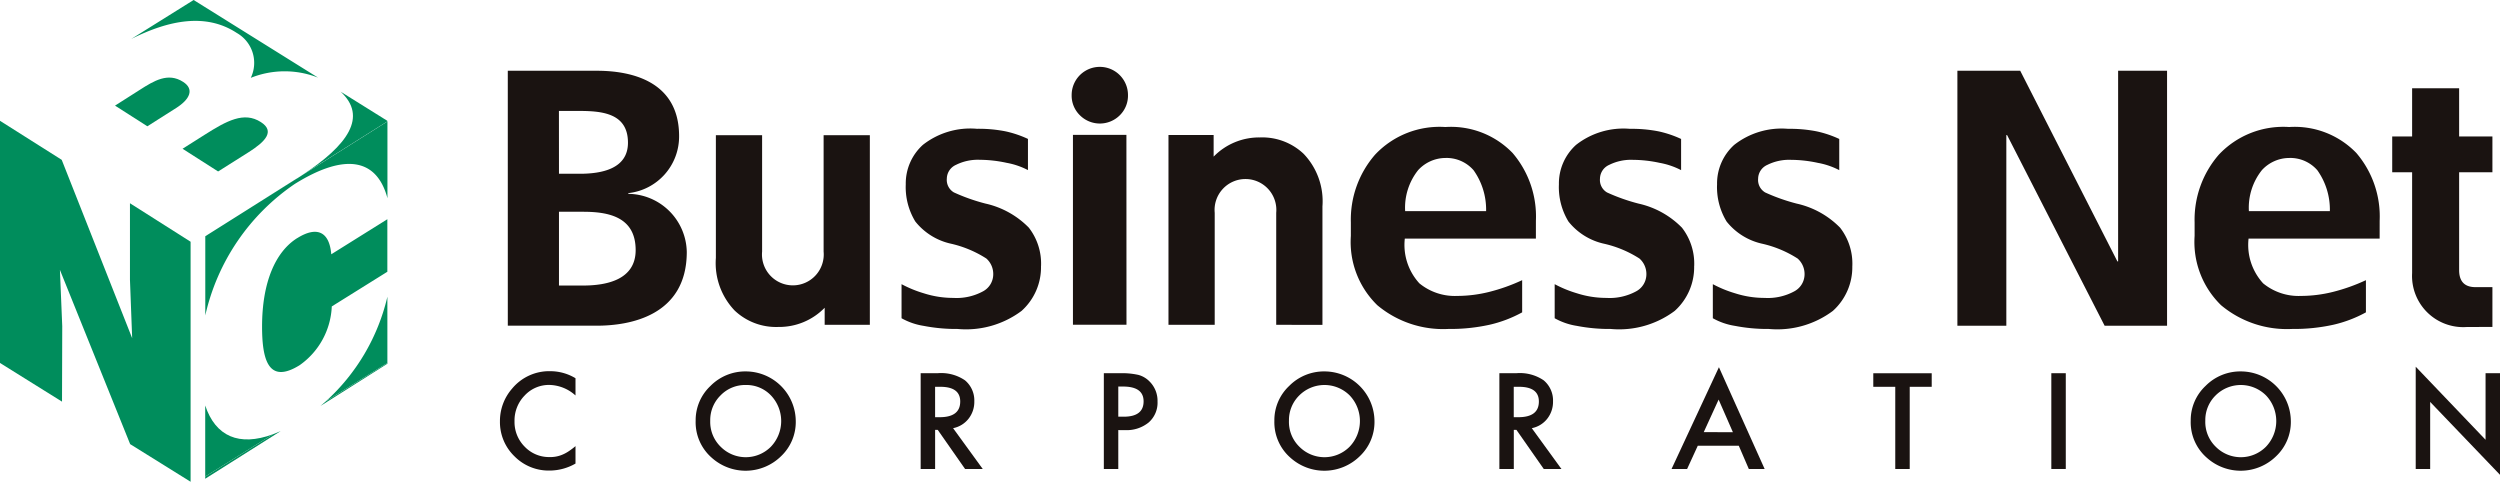
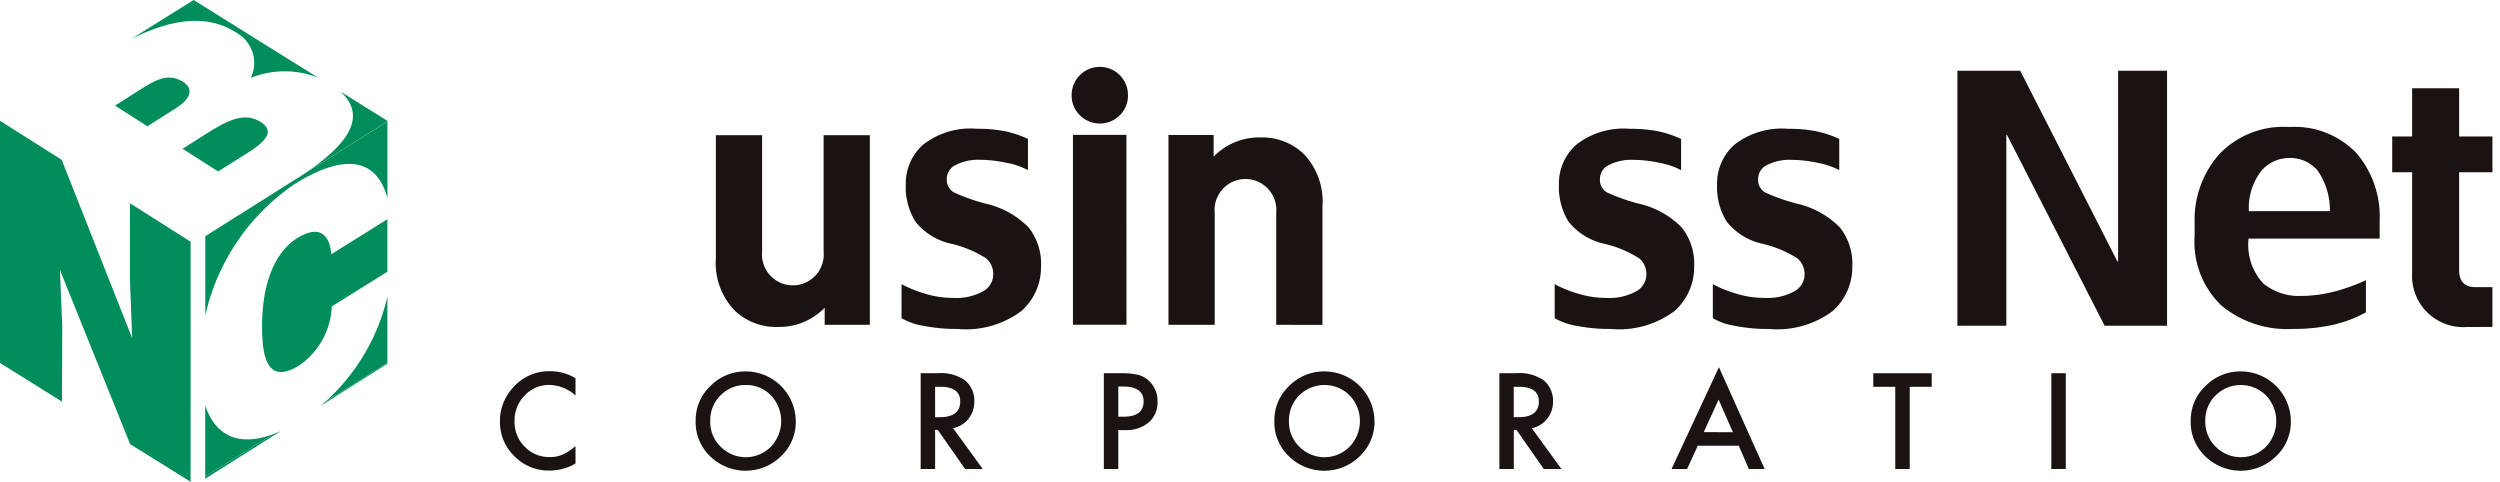
<svg xmlns="http://www.w3.org/2000/svg" width="166.073" height="32" viewBox="0 0 166.073 32">
  <defs>
    <clipPath id="clip-path">
      <rect id="長方形_86" data-name="長方形 86" width="166.073" height="32" fill="none" />
    </clipPath>
  </defs>
  <g id="グループ_9611" data-name="グループ 9611" transform="translate(0 0)">
    <g id="グループ_355" data-name="グループ 355" transform="translate(0 0)" clip-path="url(#clip-path)">
-       <path id="パス_1" data-name="パス 1" d="M82.832,11.541h5.92c2.184,0,5.46.631,5.46,4.343a3.782,3.782,0,0,1-3.373,3.786v.048a3.933,3.933,0,0,1,3.883,3.858c0,4.271-3.834,4.9-5.969,4.9h-5.92Zm3.4,6.843h1.383c1.432,0,3.2-.316,3.2-2.063,0-1.965-1.723-2.111-3.276-2.111h-1.31Zm0,7.425h1.6c1.577,0,3.494-.388,3.494-2.353,0-2.208-1.8-2.548-3.494-2.548h-1.6Z" transform="translate(-49.1 -6.841)" fill="#1a1311" />
      <path id="パス_2" data-name="パス 2" d="M124.005,34.653V33.52a4.21,4.21,0,0,1-3.07,1.275,4,4,0,0,1-2.905-1.086,4.56,4.56,0,0,1-1.252-3.5V22.059h3.071v7.729a2.052,2.052,0,1,0,4.086,0V22.059h3.071V34.653Z" transform="translate(-69.223 -13.076)" fill="#1a1311" />
      <path id="パス_3" data-name="パス 3" d="M156.33,30.129a3.894,3.894,0,0,1-1.292,2.978,6.162,6.162,0,0,1-4.253,1.2,11.3,11.3,0,0,1-2.25-.206,4.372,4.372,0,0,1-1.469-.507V31.331a7.888,7.888,0,0,0,1.481.607,6.391,6.391,0,0,0,1.96.306,3.679,3.679,0,0,0,1.965-.434,1.285,1.285,0,0,0,.685-1.113,1.376,1.376,0,0,0-.456-1.069,7.357,7.357,0,0,0-2.327-.98,4.174,4.174,0,0,1-2.394-1.481,4.394,4.394,0,0,1-.634-2.472,3.455,3.455,0,0,1,1.136-2.617,5.1,5.1,0,0,1,3.585-1.069,9.15,9.15,0,0,1,1.921.173,7.109,7.109,0,0,1,1.475.5v2.071a5,5,0,0,0-1.425-.484,8.58,8.58,0,0,0-1.77-.2,3.254,3.254,0,0,0-1.587.337,1.017,1.017,0,0,0-.607.911.961.961,0,0,0,.468.918,12.588,12.588,0,0,0,2.094.741,5.8,5.8,0,0,1,2.884,1.6,3.891,3.891,0,0,1,.813,2.55" transform="translate(-87.177 -12.454)" fill="#1a1311" />
      <path id="パス_4" data-name="パス 4" d="M178.556,12.779a1.83,1.83,0,0,1-.546,1.347,1.875,1.875,0,0,1-2.645,0,1.821,1.821,0,0,1-.551-1.347,1.871,1.871,0,1,1,3.742,0m-.1,15.26H174.9V15.425h3.552Z" transform="translate(-103.625 -6.466)" fill="#1a1311" />
      <path id="パス_5" data-name="パス 5" d="M197.767,34.632v-7.44a2.052,2.052,0,1,0-4.086,0v7.44h-3.071V22.023h3V23.46a4.212,4.212,0,0,1,3.07-1.275,4,4,0,0,1,2.906,1.086,4.558,4.558,0,0,1,1.252,3.5v7.865Z" transform="translate(-112.989 -13.055)" fill="#1a1311" />
-       <path id="パス_6" data-name="パス 6" d="M232.649,28.126h-8.708a3.78,3.78,0,0,0,.969,2.973,3.717,3.717,0,0,0,2.517.835,8.825,8.825,0,0,0,2.1-.262,12.142,12.142,0,0,0,2.21-.785v2.138a8.338,8.338,0,0,1-2.166.824,12.031,12.031,0,0,1-2.734.279,6.812,6.812,0,0,1-4.721-1.576,5.859,5.859,0,0,1-1.759-4.6v-.913a6.571,6.571,0,0,1,1.609-4.488,5.875,5.875,0,0,1,4.671-1.837,5.688,5.688,0,0,1,4.465,1.726,6.483,6.483,0,0,1,1.548,4.5ZM229.342,26.3a4.514,4.514,0,0,0-.829-2.711,2.378,2.378,0,0,0-1.877-.819,2.478,2.478,0,0,0-1.809.808,4,4,0,0,0-.863,2.722Z" transform="translate(-130.621 -12.276)" fill="#1a1311" />
      <path id="パス_7" data-name="パス 7" d="M262.873,30.129a3.9,3.9,0,0,1-1.292,2.978,6.163,6.163,0,0,1-4.253,1.2,11.3,11.3,0,0,1-2.25-.206,4.364,4.364,0,0,1-1.47-.507V31.331a7.858,7.858,0,0,0,1.481.607,6.385,6.385,0,0,0,1.96.306,3.683,3.683,0,0,0,1.965-.434A1.286,1.286,0,0,0,259.7,30.7a1.376,1.376,0,0,0-.456-1.069,7.363,7.363,0,0,0-2.327-.98,4.173,4.173,0,0,1-2.394-1.481,4.394,4.394,0,0,1-.634-2.472,3.455,3.455,0,0,1,1.136-2.617,5.1,5.1,0,0,1,3.585-1.069,9.145,9.145,0,0,1,1.921.173,7.116,7.116,0,0,1,1.475.5v2.071a5,5,0,0,0-1.425-.484,8.588,8.588,0,0,0-1.77-.2,3.253,3.253,0,0,0-1.587.337,1.017,1.017,0,0,0-.607.911.961.961,0,0,0,.468.918,12.571,12.571,0,0,0,2.094.741,5.8,5.8,0,0,1,2.884,1.6,3.893,3.893,0,0,1,.813,2.55" transform="translate(-150.332 -12.454)" fill="#1a1311" />
      <path id="パス_8" data-name="パス 8" d="M288.672,30.129a3.9,3.9,0,0,1-1.292,2.978,6.163,6.163,0,0,1-4.253,1.2,11.3,11.3,0,0,1-2.25-.206,4.364,4.364,0,0,1-1.47-.507V31.331a7.859,7.859,0,0,0,1.481.607,6.385,6.385,0,0,0,1.96.306,3.683,3.683,0,0,0,1.965-.434A1.285,1.285,0,0,0,285.5,30.7a1.376,1.376,0,0,0-.457-1.069,7.361,7.361,0,0,0-2.327-.98,4.173,4.173,0,0,1-2.394-1.481,4.394,4.394,0,0,1-.634-2.472,3.455,3.455,0,0,1,1.136-2.617,5.1,5.1,0,0,1,3.585-1.069,9.145,9.145,0,0,1,1.921.173,7.116,7.116,0,0,1,1.475.5v2.071a5,5,0,0,0-1.425-.484,8.587,8.587,0,0,0-1.77-.2,3.252,3.252,0,0,0-1.587.337,1.017,1.017,0,0,0-.607.911.961.961,0,0,0,.467.918,12.573,12.573,0,0,0,2.094.741,5.8,5.8,0,0,1,2.884,1.6,3.893,3.893,0,0,1,.813,2.55" transform="translate(-165.625 -12.454)" fill="#1a1311" />
      <path id="パス_9" data-name="パス 9" d="M319.3,11.541h4.174l6.455,12.666h.048V11.541h3.251V28.478H329.08L322.6,15.812h-.049V28.478H319.3Z" transform="translate(-189.272 -6.841)" fill="#1a1311" />
      <path id="パス_10" data-name="パス 10" d="M370.286,28.126h-8.708a3.78,3.78,0,0,0,.969,2.973,3.717,3.717,0,0,0,2.517.835,8.825,8.825,0,0,0,2.1-.262,12.14,12.14,0,0,0,2.21-.785v2.138a8.337,8.337,0,0,1-2.166.824,12.03,12.03,0,0,1-2.734.279,6.812,6.812,0,0,1-4.721-1.576,5.859,5.859,0,0,1-1.759-4.6v-.913a6.572,6.572,0,0,1,1.609-4.488,5.875,5.875,0,0,1,4.671-1.837,5.688,5.688,0,0,1,4.465,1.726,6.485,6.485,0,0,1,1.548,4.5ZM366.979,26.3a4.514,4.514,0,0,0-.829-2.711,2.378,2.378,0,0,0-1.877-.819,2.478,2.478,0,0,0-1.809.808A4,4,0,0,0,361.6,26.3Z" transform="translate(-212.208 -12.276)" fill="#1a1311" />
      <path id="パス_11" data-name="パス 11" d="M395.181,30.258a3.4,3.4,0,0,1-3.628-3.58v-6.7h-1.322V17.6h1.322V14.4h3.123v3.2h2.211v2.379h-2.211v6.5c0,.721.336,1.13,1.082,1.13h1.129v2.643Z" transform="translate(-231.318 -8.535)" fill="#1a1311" />
      <path id="パス_12" data-name="パス 12" d="M33.476,73.338v.147l5.015-3.167c-.175.079-.348.151-.515.213Z" transform="translate(-19.844 -41.682)" fill="#008d5c" />
      <path id="パス_13" data-name="パス 13" d="M33.476,66.147v4.719l4.5-2.808c-2.25.83-3.818.139-4.5-1.912" transform="translate(-19.844 -39.21)" fill="#008d5c" />
      <path id="パス_14" data-name="パス 14" d="M36,34.633l-2.52,1.585v0Z" transform="translate(-19.843 -20.529)" fill="#008d5c" />
      <path id="パス_15" data-name="パス 15" d="M28.392,2.177a2.288,2.288,0,0,1,.951,2.994,6.058,6.058,0,0,1,4.471-.013L25.547,0,21.4,2.59c2.514-1.263,4.963-1.733,6.995-.413" transform="translate(-12.684 0)" fill="#008d5c" />
      <path id="パス_16" data-name="パス 16" d="M20.905,15.892l1.916-1.216c.921-.586,1.212-1.251.461-1.733-1-.646-1.925-.083-2.9.542l-1.625,1.034Z" transform="translate(-11.116 -7.503)" fill="#008d5c" />
      <path id="パス_17" data-name="パス 17" d="M32.14,22.743l2.01-1.269c1.135-.716,1.784-1.4.828-2.012-1.118-.719-2.267-.084-3.735.846l-1.465.927Z" transform="translate(-17.651 -11.353)" fill="#008d5c" />
      <path id="パス_18" data-name="パス 18" d="M49.283,20.5l5.658-3.565v-.044l-3.1-1.934c1.8,1.658.5,3.545-2.558,5.543" transform="translate(-29.214 -8.867)" fill="#008d5c" />
      <path id="パス_19" data-name="パス 19" d="M3.98,29.61,8.646,41.185l4.015,2.5V27.74L8.633,25.183v5.08l.147,3.886L4.1,22.3,0,19.707H0V35.793l4.12,2.57.015-5.012Z" transform="translate(0 -11.682)" fill="#008d5c" />
      <path id="パス_20" data-name="パス 20" d="M56.72,48.4l-.007.029V52.8l-4.074,2.542c-.12.108-.243.213-.367.316l4.449-2.809Z" transform="translate(-30.985 -28.689)" fill="#008d5c" />
      <path id="パス_21" data-name="パス 21" d="M63.178,39.261l.007,0V35.766l-.007,0Z" transform="translate(-37.45 -21.201)" fill="#008d5c" />
      <path id="パス_22" data-name="パス 22" d="M63.184,24.908v-5.1l-.007,0v5.075c0,.008,0,.014.007.022" transform="translate(-37.45 -11.74)" fill="#008d5c" />
      <path id="パス_23" data-name="パス 23" d="M45.094,37.02c-1.462.911-2.343,2.956-2.343,5.88,0,2.127.387,3.884,2.5,2.564a5.026,5.026,0,0,0,2.131-3.9l3.686-2.3v-3.49L47.348,38.1c-.123-1.5-.951-1.89-2.254-1.077" transform="translate(-25.342 -21.208)" fill="#008d5c" />
      <path id="パス_24" data-name="パス 24" d="M39.54,23.62,36,25.85l-2.52,1.588V32.7a14.373,14.373,0,0,1,5.944-8.734c3.374-2.1,5.451-1.657,6.152.926V19.816l-5.658,3.565c-.122.08-.245.16-.372.239" transform="translate(-19.843 -11.746)" fill="#008d5c" />
      <path id="パス_25" data-name="パス 25" d="M53.172,55.384l4.075-2.542V48.47a13.542,13.542,0,0,1-4.075,6.914" transform="translate(-31.519 -28.732)" fill="#008d5c" />
      <path id="パス_26" data-name="パス 26" d="M43.581,28.571,39.664,31.04l3.545-2.23c.127-.079.25-.159.372-.239" transform="translate(-23.512 -16.936)" fill="#008d5c" />
      <path id="パス_27" data-name="パス 27" d="M86.572,61.042v1.137a2.664,2.664,0,0,0-1.722-.7,2.195,2.195,0,0,0-1.653.7,2.376,2.376,0,0,0-.676,1.714,2.318,2.318,0,0,0,.676,1.689,2.232,2.232,0,0,0,1.657.688,2.034,2.034,0,0,0,.861-.165,2.473,2.473,0,0,0,.41-.223,4.811,4.811,0,0,0,.447-.338v1.158a3.469,3.469,0,0,1-1.731.465,3.193,3.193,0,0,1-2.328-.952,3.156,3.156,0,0,1-.96-2.316,3.268,3.268,0,0,1,.8-2.167,3.2,3.2,0,0,1,2.559-1.166,3.249,3.249,0,0,1,1.656.465" transform="translate(-48.342 -35.908)" fill="#1a1311" />
      <path id="パス_28" data-name="パス 28" d="M113.479,63.859a3.117,3.117,0,0,1,.985-2.308,3.242,3.242,0,0,1,2.357-.964,3.327,3.327,0,0,1,3.308,3.309,3.126,3.126,0,0,1-.981,2.328,3.361,3.361,0,0,1-4.589.107,3.126,3.126,0,0,1-1.08-2.472m.968.012a2.3,2.3,0,0,0,.709,1.735,2.348,2.348,0,0,0,3.317-.013,2.469,2.469,0,0,0,.008-3.411,2.242,2.242,0,0,0-1.673-.693,2.267,2.267,0,0,0-1.677.693,2.3,2.3,0,0,0-.684,1.689" transform="translate(-67.267 -35.914)" fill="#1a1311" />
      <path id="パス_29" data-name="パス 29" d="M152.336,64.531l1.97,2.711h-1.174l-1.817-2.6h-.173v2.6h-.96V60.88h1.125a2.81,2.81,0,0,1,1.821.474,1.741,1.741,0,0,1,.618,1.393,1.806,1.806,0,0,1-.388,1.162,1.725,1.725,0,0,1-1.022.622m-1.195-.729h.305q1.363,0,1.364-1.043,0-.977-1.327-.977h-.342Z" transform="translate(-89.023 -36.088)" fill="#1a1311" />
      <path id="パス_30" data-name="パス 30" d="M181.023,64.659v2.583h-.96V60.88h1.087a4.907,4.907,0,0,1,1.207.112,1.621,1.621,0,0,1,.725.42,1.811,1.811,0,0,1,.548,1.352,1.744,1.744,0,0,1-.585,1.385,2.314,2.314,0,0,1-1.578.511Zm0-.89h.358q1.322,0,1.323-1.018,0-.985-1.364-.985h-.317Z" transform="translate(-106.736 -36.088)" fill="#1a1311" />
      <path id="パス_31" data-name="パス 31" d="M207.881,63.859a3.117,3.117,0,0,1,.985-2.308,3.242,3.242,0,0,1,2.357-.964,3.327,3.327,0,0,1,3.309,3.309,3.128,3.128,0,0,1-.981,2.328,3.362,3.362,0,0,1-4.59.107,3.127,3.127,0,0,1-1.079-2.472m.968.012a2.3,2.3,0,0,0,.709,1.735,2.348,2.348,0,0,0,3.317-.013,2.468,2.468,0,0,0,.009-3.411,2.371,2.371,0,0,0-3.35,0,2.3,2.3,0,0,0-.684,1.689" transform="translate(-123.226 -35.914)" fill="#1a1311" />
      <path id="パス_32" data-name="パス 32" d="M246.738,64.531l1.969,2.711h-1.174l-1.817-2.6h-.173v2.6h-.959V60.88h1.124a2.81,2.81,0,0,1,1.821.474,1.741,1.741,0,0,1,.619,1.393,1.808,1.808,0,0,1-.388,1.162,1.724,1.724,0,0,1-1.021.622m-1.2-.729h.305q1.364,0,1.364-1.043,0-.977-1.327-.977h-.342Z" transform="translate(-144.982 -36.088)" fill="#1a1311" />
      <path id="パス_33" data-name="パス 33" d="M277.139,65.116h-2.724l-.709,1.545h-1.034l3.148-6.762,3.037,6.762h-1.051Zm-.391-.9L275.8,62.05l-.989,2.163Z" transform="translate(-161.633 -35.506)" fill="#1a1311" />
      <path id="パス_34" data-name="パス 34" d="M308,61.783v5.46h-.96v-5.46H305.58v-.9h3.881v.9Z" transform="translate(-181.139 -36.088)" fill="#1a1311" />
      <rect id="長方形_85" data-name="長方形 85" width="0.96" height="6.362" transform="translate(136.268 24.792)" fill="#1a1311" />
      <path id="パス_35" data-name="パス 35" d="M357.361,63.859a3.117,3.117,0,0,1,.985-2.308,3.243,3.243,0,0,1,2.357-.964,3.327,3.327,0,0,1,3.309,3.309,3.128,3.128,0,0,1-.981,2.328,3.362,3.362,0,0,1-4.59.107,3.127,3.127,0,0,1-1.08-2.472m.968.012a2.3,2.3,0,0,0,.709,1.735,2.347,2.347,0,0,0,3.317-.013,2.468,2.468,0,0,0,.008-3.411,2.371,2.371,0,0,0-3.349,0,2.294,2.294,0,0,0-.684,1.689" transform="translate(-211.833 -35.914)" fill="#1a1311" />
-       <path id="パス_36" data-name="パス 36" d="M394.064,66.612V59.818l4.64,4.854V60.25h.96V67l-4.64-4.842v4.454Z" transform="translate(-233.59 -35.458)" fill="#1a1311" />
    </g>
  </g>
</svg>